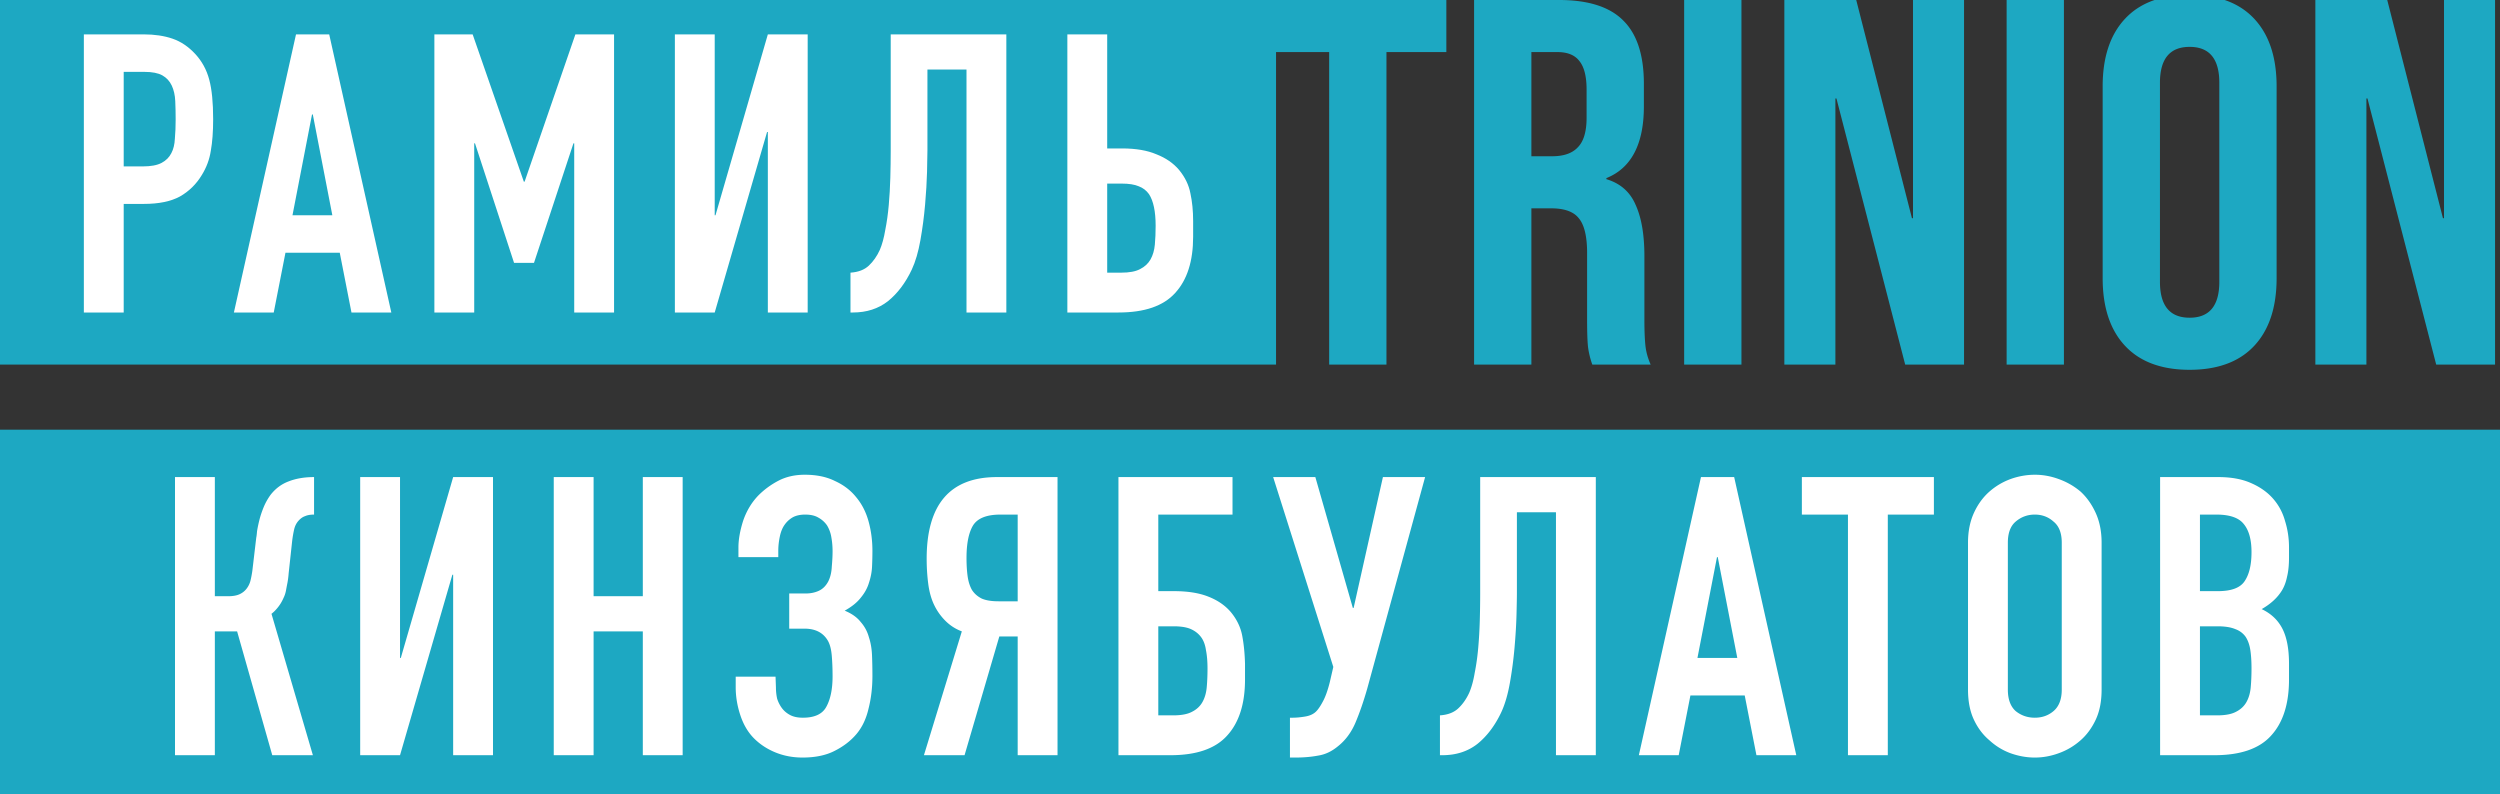
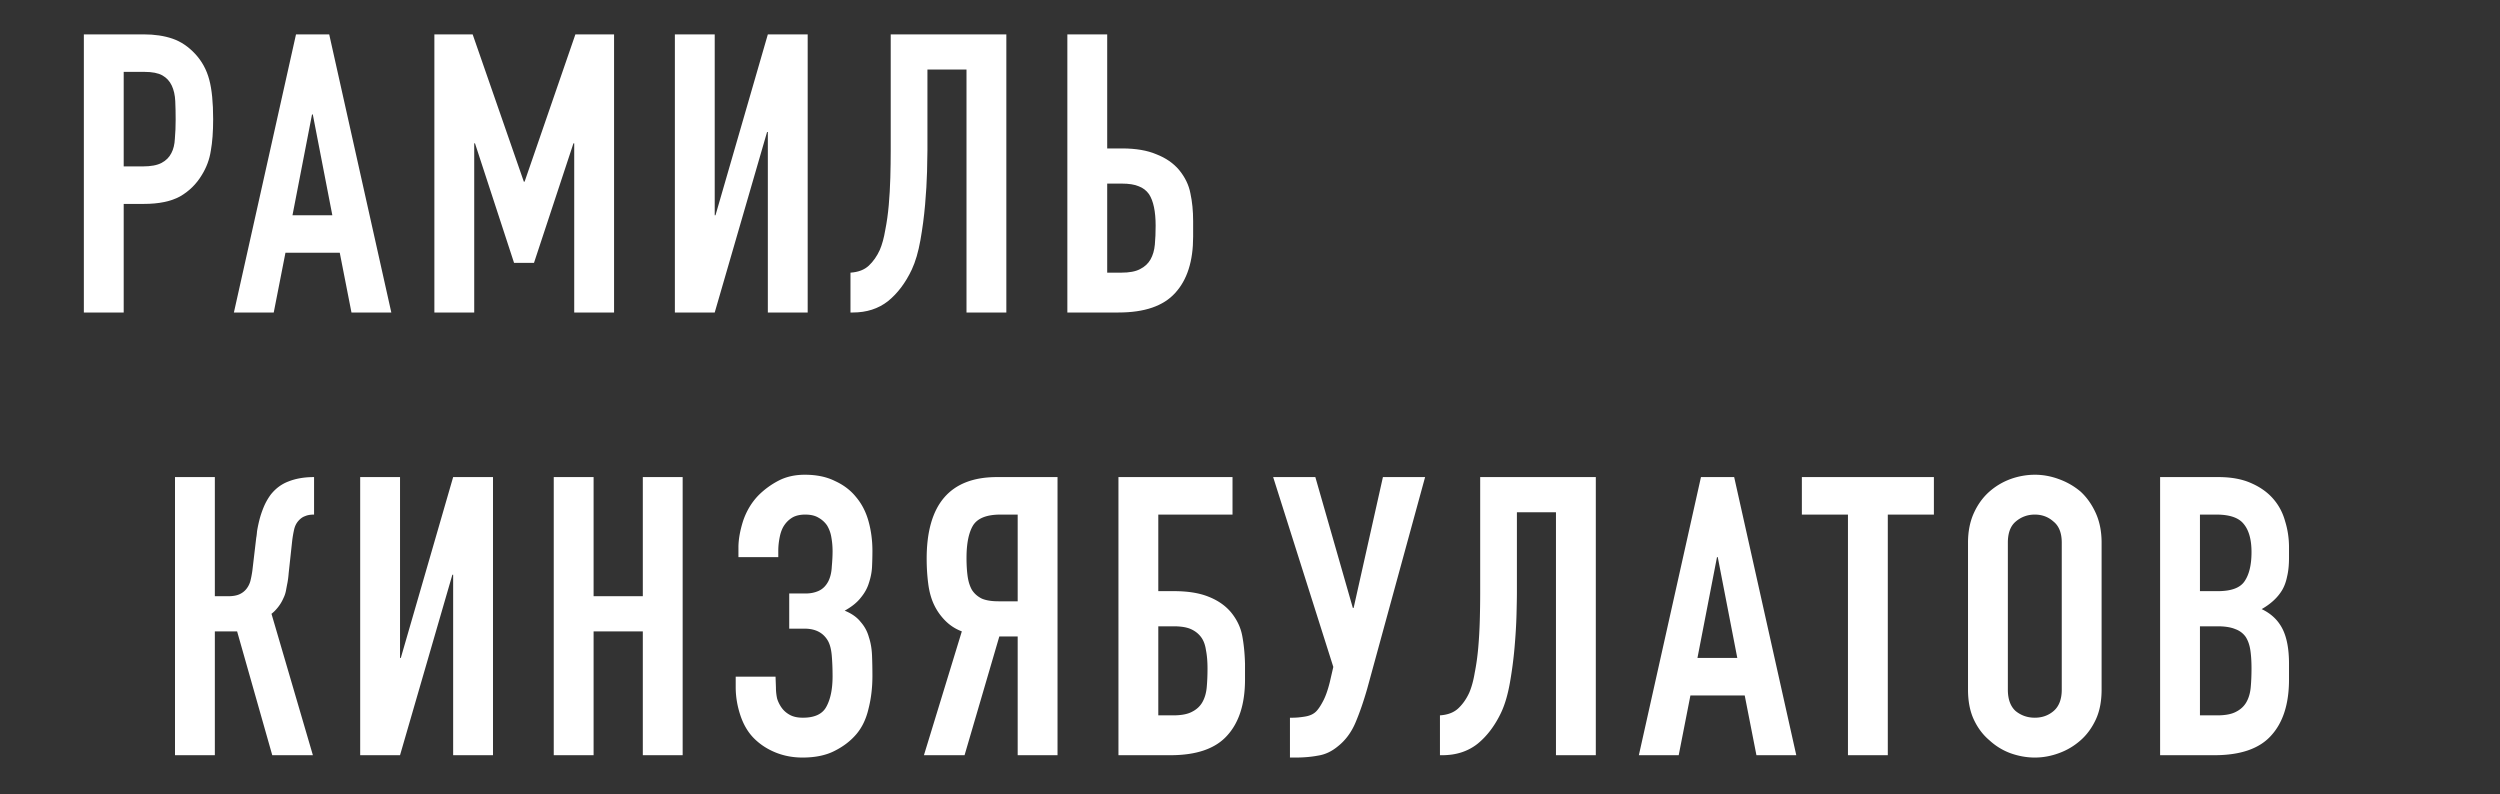
<svg xmlns="http://www.w3.org/2000/svg" fill="none" viewBox="0 0 192 61" width="192" height="61">
  <rect x="0" y="0" width="192" height="61" fill="#333333" stroke="none" />
  <g clip-path="url(#a)">
-     <path d="M102.08 4h-4.6V0h13.6v4h-4.6v24h-4.4V4Zm11.13-4h6.52c2.267 0 3.92.533 4.96 1.6 1.04 1.04 1.56 2.653 1.56 4.84v1.72c0 2.907-.96 4.747-2.88 5.52v.08c1.067.32 1.814.973 2.24 1.96.454.987.68 2.307.68 3.96v4.92c0 .8.027 1.453.08 1.96.054.48.187.96.4 1.44h-4.48a6.458 6.458 0 0 1-.32-1.28c-.053-.4-.08-1.12-.08-2.16v-5.12c0-1.28-.213-2.173-.64-2.68-.4-.507-1.106-.76-2.12-.76h-1.52v12h-4.4V0Zm6 12c.88 0 1.534-.227 1.96-.68.454-.453.68-1.213.68-2.28V6.88c0-1.013-.186-1.747-.56-2.2-.346-.453-.906-.68-1.68-.68h-2v8h1.6Zm10.133-12h4.4v28h-4.4V0Zm7.695 0h5.52l4.28 16.76h.08V0h3.92v28h-4.52l-5.28-20.44h-.08V28h-3.92V0Zm17.071 0h4.4v28h-4.4V0Zm14.055 28.4c-2.16 0-3.813-.613-4.96-1.84-1.147-1.227-1.72-2.96-1.72-5.2V6.64c0-2.24.573-3.973 1.72-5.2 1.147-1.227 2.8-1.84 4.96-1.84s3.813.613 4.96 1.84c1.147 1.227 1.72 2.96 1.72 5.2v14.72c0 2.24-.573 3.973-1.72 5.2-1.147 1.227-2.8 1.84-4.96 1.84Zm0-4c1.52 0 2.28-.92 2.28-2.76V6.36c0-1.84-.76-2.76-2.28-2.76-1.52 0-2.28.92-2.28 2.76v15.28c0 1.84.76 2.76 2.28 2.76ZM177.82 0h5.52l4.28 16.76h.08V0h3.92v28h-4.52l-5.28-20.44h-.08V28h-3.92V0Z" fill="#1DA8C2" />
-     <path fill="#1DA8C2" d="M0 0h98v28H0z" />
    <path d="M6.44 24V2.64h4.59c.84 0 1.58.11 2.22.33.64.22 1.22.61 1.74 1.17.52.56.88 1.22 1.08 1.98.2.74.3 1.75.3 3.03 0 .96-.06 1.77-.18 2.43-.1.66-.33 1.28-.69 1.86-.42.7-.98 1.25-1.68 1.65-.7.38-1.62.57-2.76.57H9.5V24H6.44ZM9.5 5.52v7.26h1.47c.62 0 1.1-.09 1.44-.27.34-.18.59-.43.75-.75.16-.3.25-.67.27-1.11.04-.44.06-.93.06-1.47 0-.5-.01-.97-.03-1.41-.02-.46-.11-.86-.27-1.2-.16-.34-.4-.6-.72-.78-.32-.18-.78-.27-1.38-.27H9.5Zm16.023 11.01-1.5-7.74h-.06l-1.5 7.74h3.06ZM17.963 24l4.77-21.36h2.55L30.053 24h-3.06l-.9-4.59h-4.17l-.9 4.59h-3.06Zm15.397 0V2.64h2.94l3.93 11.31h.06l3.9-11.31h2.97V24H44.1V11.01h-.06l-3.03 9.18h-1.53l-3-9.18h-.06V24h-3.06Zm25.61 0V10.14h-.06L54.89 24h-3.06V2.64h3.06v13.89h.06l4.02-13.89h3.06V24h-3.06ZM71.227 5.34v6.21c0 .32-.01.87-.03 1.65-.02.76-.07 1.6-.15 2.52-.08.92-.2 1.83-.36 2.73-.16.9-.38 1.65-.66 2.25-.48 1.02-1.09 1.83-1.83 2.43-.74.58-1.64.87-2.7.87h-.18v-3.06c.6-.04 1.07-.22 1.41-.54.34-.32.62-.72.84-1.2.18-.42.32-.93.42-1.53.12-.6.21-1.24.27-1.92.06-.68.1-1.38.12-2.1.02-.72.03-1.41.03-2.07V2.64h8.88V24h-3.06V5.34h-3Zm10.746-2.7h3.06v8.76h1.14c1.06 0 1.94.15 2.64.45.72.28 1.3.68 1.74 1.2.46.56.75 1.16.87 1.8.14.64.21 1.35.21 2.13v1.2c0 1.88-.46 3.32-1.38 4.32-.9 1-2.35 1.5-4.35 1.5h-3.93V2.64Zm3.06 11.46v6.84h1.08c.62 0 1.1-.09 1.44-.27.36-.18.63-.43.81-.75.18-.32.29-.7.33-1.14.04-.44.06-.92.06-1.44 0-1.1-.17-1.91-.51-2.43-.2-.28-.46-.48-.78-.6-.32-.14-.76-.21-1.32-.21h-1.11Z" fill="#fff" />
-     <path fill="#1DA8C2" d="M0 33h192v28H0z" />
    <path d="M24.12 39.52c-.28 0-.51.04-.69.12-.18.06-.35.18-.51.36-.16.18-.27.4-.33.66s-.11.55-.15.87l-.27 2.49c-.02.26-.05.5-.09.72-.04.2-.08.41-.12.63-.04.2-.1.38-.18.54-.12.28-.27.53-.45.75-.16.2-.32.36-.48.48L24.03 58h-3.12l-2.7-9.51H16.5V58h-3.06V36.64h3.06v9.15h1.02c.36 0 .65-.05.87-.15.22-.1.4-.24.54-.42s.24-.38.3-.6c.06-.24.11-.5.15-.78l.3-2.55c.02-.08.04-.24.06-.48.04-.26.1-.55.18-.87.08-.32.19-.65.33-.99.14-.34.32-.66.54-.96.38-.48.84-.82 1.38-1.02.56-.22 1.21-.33 1.95-.33v2.88ZM34.802 58V44.14h-.06L30.722 58h-3.06V36.64h3.06v13.89h.06l4.02-13.89h3.06V58h-3.06Zm7.726 0V36.64h3.06v9.15h3.78v-9.15h3.06V58h-3.06v-9.51h-3.78V58h-3.06Zm14.184-15.96c0-.6.12-1.28.36-2.04.26-.76.65-1.41 1.17-1.95.46-.46.98-.84 1.56-1.14.58-.3 1.25-.45 2.01-.45.9 0 1.67.16 2.31.48.66.3 1.2.71 1.62 1.23.44.52.76 1.14.96 1.86.2.72.3 1.48.3 2.28 0 .4-.01.81-.03 1.23-.02.4-.1.81-.24 1.23-.12.4-.33.78-.63 1.14-.28.36-.69.69-1.23.99.54.22.95.51 1.23.87.3.34.51.73.63 1.17.14.42.22.89.24 1.41.02.5.03 1.02.03 1.56 0 .9-.1 1.74-.3 2.52-.18.78-.49 1.43-.93 1.95-.44.52-1 .95-1.68 1.29-.66.34-1.48.51-2.46.51-.74 0-1.43-.13-2.07-.39-.64-.26-1.19-.62-1.65-1.08-.46-.46-.81-1.05-1.05-1.77s-.36-1.44-.36-2.16v-.81h3.06l.03.84c0 .28.03.56.09.84.08.26.2.5.36.72.16.22.37.4.63.54s.59.21.99.21c.9 0 1.5-.28 1.8-.84.32-.58.48-1.36.48-2.34 0-.56-.02-1.08-.06-1.56-.04-.5-.14-.89-.3-1.17-.36-.62-.96-.93-1.8-.93h-1.17v-2.7h1.26c.38 0 .72-.07 1.02-.21.3-.14.54-.38.72-.72.16-.32.25-.7.27-1.14.04-.44.06-.83.06-1.17 0-.36-.03-.71-.09-1.05a2.56 2.56 0 0 0-.33-.93 1.92 1.92 0 0 0-.66-.6c-.26-.16-.6-.24-1.02-.24-.38 0-.7.07-.96.21-.24.14-.44.32-.6.54-.18.24-.31.55-.39.93-.08.38-.12.75-.12 1.11v.48h-3.06v-.75Zm20.126-2.52c-1.08 0-1.79.29-2.13.87-.32.56-.48 1.38-.48 2.46 0 .54.03 1.02.09 1.44.06.4.17.74.33 1.02.18.28.43.5.75.66.32.14.75.21 1.29.21h1.47v-6.66h-1.32ZM78.158 58v-9.12h-1.41L74.078 58h-3.12l2.91-9.51c-.48-.18-.9-.45-1.26-.81a4.43 4.43 0 0 1-.87-1.23c-.22-.46-.37-1-.45-1.62-.08-.62-.12-1.26-.12-1.92 0-4.18 1.8-6.27 5.4-6.27h4.65V58h-3.06Zm7.739-21.36h8.76v2.88h-5.7v5.88h1.2c1.06 0 1.94.14 2.64.42.72.28 1.3.68 1.74 1.2.46.56.75 1.17.87 1.83.12.64.19 1.35.21 2.13v1.2c0 1.88-.46 3.32-1.38 4.32-.9 1-2.35 1.5-4.35 1.5h-3.99V36.64Zm3.06 11.46v6.84h1.14c.62 0 1.1-.09 1.44-.27.36-.18.63-.43.81-.75.18-.32.29-.7.33-1.14.04-.44.06-.92.06-1.44 0-.54-.04-1.01-.12-1.41-.06-.42-.19-.76-.39-1.02s-.46-.46-.78-.6c-.32-.14-.76-.21-1.32-.21h-1.17Zm10.32 7.02c.28 0 .6-.03.961-.09.36-.06.64-.19.84-.39.16-.16.33-.41.51-.75.2-.36.38-.86.54-1.5l.27-1.17-4.62-14.58h3.24l2.88 10.05h.06l2.25-10.05h3.24l-4.44 16.23c-.28.98-.58 1.85-.9 2.61-.32.76-.77 1.37-1.35 1.83-.48.4-.99.64-1.53.72-.52.1-1.1.15-1.74.15h-.42v-3.06h.21Zm17.221-15.78v6.21c0 .32-.01.87-.03 1.65-.02.76-.07 1.6-.15 2.52-.08.92-.2 1.83-.36 2.73-.16.9-.38 1.65-.66 2.25-.48 1.02-1.09 1.83-1.83 2.43-.74.58-1.64.87-2.7.87h-.18v-3.06c.6-.04 1.07-.22 1.41-.54.34-.32.62-.72.84-1.2.18-.42.32-.93.42-1.53.12-.6.21-1.24.27-1.92.06-.68.1-1.38.12-2.1.02-.72.03-1.41.03-2.07v-8.94h8.88V58h-3.06V39.34h-3Zm16.926 11.19-1.5-7.74h-.06l-1.5 7.74h3.06Zm-7.56 7.47 4.77-21.36h2.55l4.77 21.36h-3.06l-.9-4.59h-4.17l-.9 4.59h-3.06Zm16.059 0V39.52h-3.54v-2.88h10.14v2.88h-3.54V58h-3.06Zm9.22-16.32c0-.86.15-1.62.45-2.28.3-.66.7-1.21 1.2-1.65.48-.42 1.02-.74 1.62-.96a5.53 5.53 0 0 1 1.86-.33c.62 0 1.23.11 1.83.33.62.22 1.18.54 1.68.96.48.44.87.99 1.17 1.65.3.66.45 1.42.45 2.28v11.28c0 .9-.15 1.67-.45 2.31-.3.64-.69 1.17-1.17 1.59-.5.44-1.06.77-1.68.99-.6.22-1.21.33-1.83.33-.62 0-1.24-.11-1.86-.33-.6-.22-1.14-.55-1.62-.99-.5-.42-.9-.95-1.2-1.59-.3-.64-.45-1.41-.45-2.31V41.68Zm3.06 11.28c0 .74.2 1.29.6 1.65.42.34.91.51 1.47.51.56 0 1.04-.17 1.44-.51.42-.36.63-.91.63-1.65V41.68c0-.74-.21-1.28-.63-1.62-.4-.36-.88-.54-1.44-.54-.56 0-1.05.18-1.47.54-.4.34-.6.88-.6 1.62v11.28ZM165.896 58V36.64h4.47c.98 0 1.81.15 2.49.45.7.3 1.27.7 1.71 1.2.44.5.75 1.08.93 1.74.2.64.3 1.31.3 2.01v.78c0 .58-.05 1.07-.15 1.47-.08.4-.21.75-.39 1.05-.34.56-.86 1.04-1.56 1.44.72.34 1.25.84 1.59 1.5.34.66.51 1.56.51 2.7v1.2c0 1.88-.46 3.32-1.38 4.32-.9 1-2.35 1.5-4.35 1.5h-4.17Zm3.06-9.9v6.84h1.32c.62 0 1.1-.09 1.44-.27.36-.18.63-.43.81-.75.18-.32.29-.7.33-1.14.04-.44.06-.92.06-1.44 0-.54-.03-1.01-.09-1.41-.06-.4-.18-.74-.36-1.02-.2-.28-.47-.48-.81-.6-.34-.14-.79-.21-1.35-.21h-1.35Zm0-8.58v5.88h1.38c1.02 0 1.7-.25 2.04-.75.36-.52.54-1.27.54-2.25 0-.96-.2-1.68-.6-2.16-.38-.48-1.08-.72-2.1-.72h-1.26Z" fill="#fff" />
  </g>
  <defs>
    <clipPath id="a">
      <path fill="#fff" d="M0 0h192v61H0z" />
    </clipPath>
  </defs>
</svg>